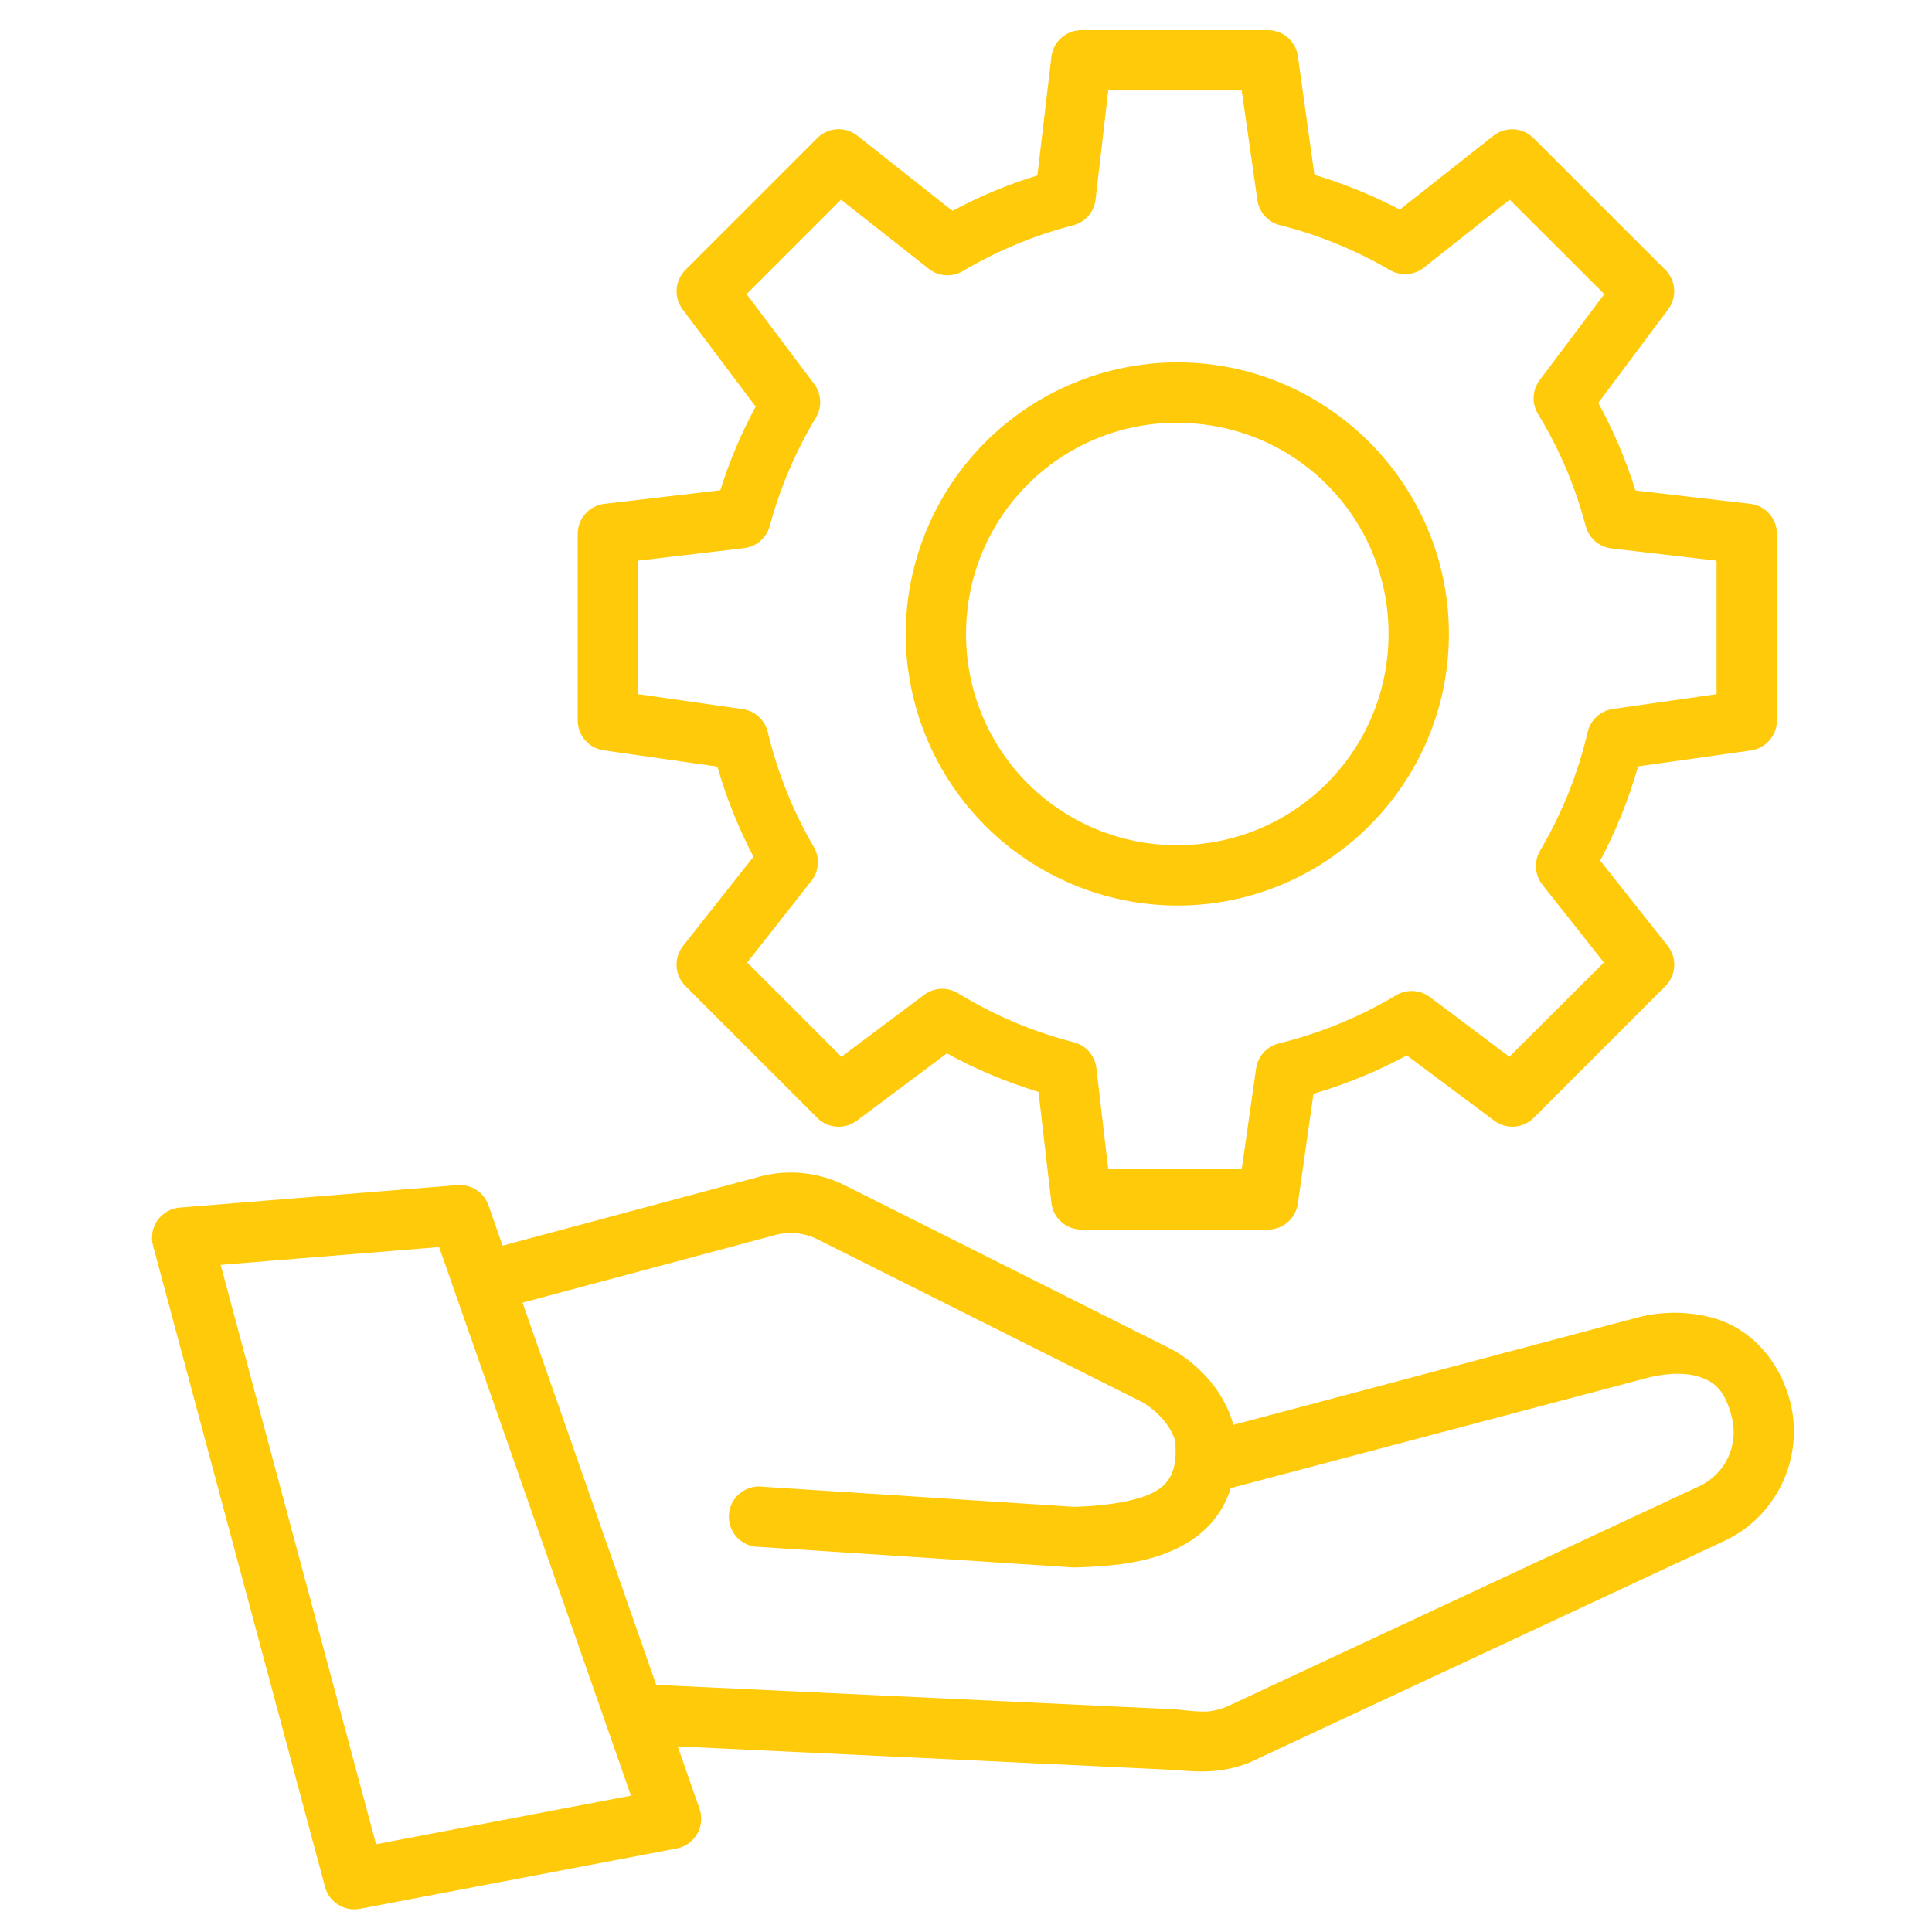
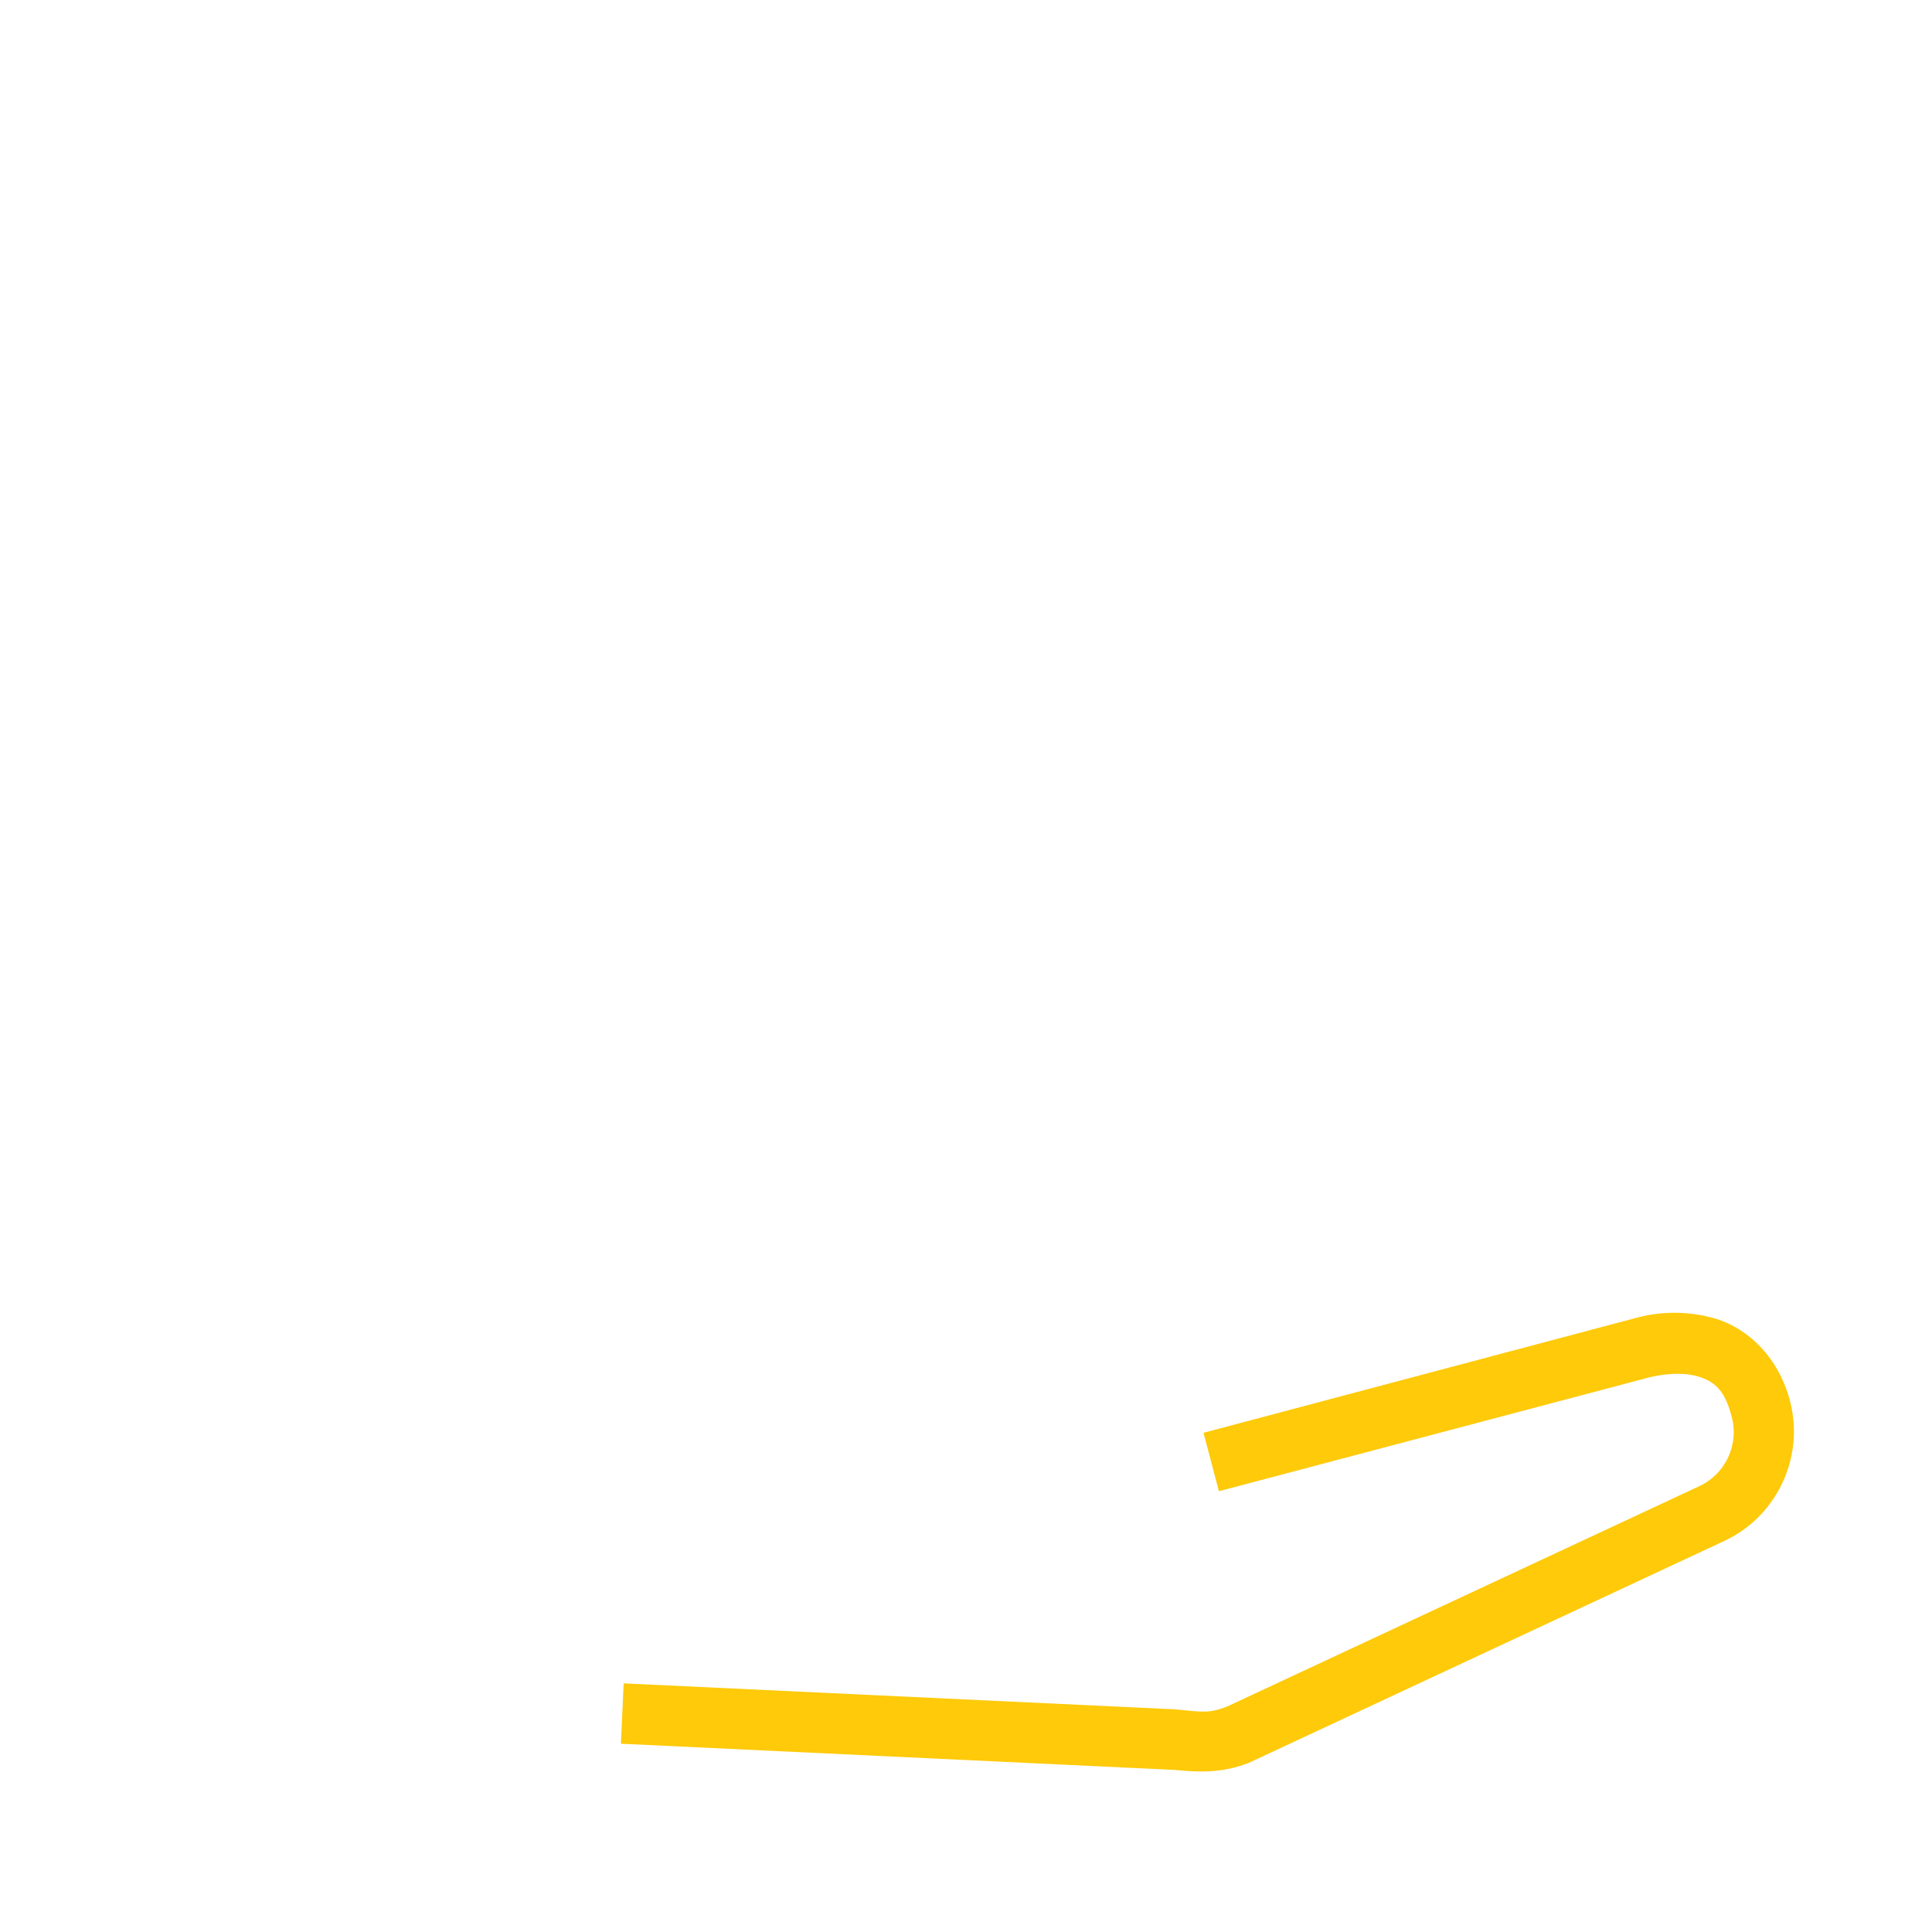
<svg xmlns="http://www.w3.org/2000/svg" width="100" height="100" viewBox="0 0 100 100" fill="none">
-   <path d="M55.968 1.559C55.586 1.561 55.217 1.702 54.932 1.957C54.647 2.211 54.465 2.561 54.42 2.941L53.694 9.083C52.17 9.543 50.706 10.163 49.3 10.913L44.375 7.022C44.075 6.786 43.7 6.668 43.319 6.69C42.939 6.712 42.579 6.872 42.308 7.14L35.481 13.967C35.214 14.232 35.052 14.584 35.023 14.96C34.995 15.335 35.103 15.708 35.328 16.01L39.113 21.047C38.363 22.429 37.755 23.882 37.282 25.376L31.282 26.079C30.901 26.124 30.549 26.308 30.294 26.595C30.039 26.883 29.899 27.254 29.9 27.638V37.288C29.901 37.663 30.035 38.026 30.28 38.309C30.525 38.593 30.864 38.78 31.235 38.835L37.129 39.68C37.601 41.298 38.215 42.857 39.001 44.345L35.351 48.963C35.114 49.266 34.996 49.644 35.02 50.027C35.044 50.411 35.208 50.772 35.481 51.042L42.308 57.869C42.575 58.133 42.929 58.293 43.304 58.318C43.68 58.342 44.051 58.231 44.352 58.005L49.011 54.52C50.517 55.353 52.105 56.015 53.753 56.517L54.42 62.263C54.465 62.642 54.647 62.992 54.932 63.247C55.217 63.501 55.586 63.643 55.968 63.645H65.629C66.006 63.644 66.37 63.508 66.654 63.26C66.939 63.013 67.124 62.671 67.177 62.298L67.986 56.611C69.663 56.121 71.275 55.459 72.817 54.627L77.34 58.005C77.64 58.23 78.01 58.34 78.384 58.315C78.758 58.29 79.111 58.132 79.378 57.869L86.199 51.042C86.471 50.771 86.634 50.41 86.657 50.026C86.68 49.643 86.561 49.265 86.323 48.963L82.826 44.546C83.653 42.987 84.309 41.357 84.787 39.668L90.634 38.841C91.007 38.787 91.348 38.6 91.594 38.315C91.84 38.029 91.975 37.665 91.974 37.288V27.638C91.976 27.256 91.838 26.886 91.585 26.599C91.333 26.311 90.984 26.127 90.604 26.079L84.651 25.388C84.161 23.816 83.516 22.297 82.726 20.853L86.346 16.01C86.572 15.709 86.68 15.336 86.653 14.961C86.626 14.585 86.465 14.232 86.199 13.967L79.372 7.146C79.1 6.876 78.74 6.715 78.358 6.693C77.976 6.671 77.599 6.79 77.299 7.027L72.456 10.848C71.043 10.108 69.561 9.505 68.033 9.047L67.177 2.905C67.124 2.532 66.939 2.191 66.654 1.943C66.37 1.696 66.006 1.559 65.629 1.559H55.968ZM57.361 4.683H64.271L65.08 10.352C65.123 10.66 65.257 10.948 65.464 11.179C65.671 11.41 65.943 11.575 66.244 11.652C68.24 12.153 70.159 12.939 71.942 13.978C72.214 14.136 72.526 14.208 72.839 14.186C73.151 14.164 73.45 14.048 73.697 13.854L78.143 10.335L83.039 15.225L79.691 19.677C79.503 19.928 79.395 20.229 79.38 20.542C79.365 20.854 79.445 21.164 79.608 21.431C80.712 23.238 81.539 25.187 82.076 27.231C82.157 27.536 82.328 27.811 82.567 28.017C82.807 28.224 83.103 28.353 83.417 28.388L88.85 29.02V35.929L83.476 36.697C83.165 36.743 82.874 36.88 82.642 37.093C82.411 37.306 82.248 37.584 82.177 37.89C81.672 40.05 80.841 42.121 79.714 44.032C79.555 44.303 79.481 44.616 79.502 44.93C79.523 45.244 79.638 45.544 79.832 45.792L83.016 49.82L78.126 54.698L74.004 51.603C73.755 51.417 73.456 51.309 73.146 51.294C72.836 51.278 72.528 51.355 72.261 51.514C70.377 52.643 68.334 53.481 66.196 54.007C65.892 54.08 65.617 54.244 65.406 54.475C65.196 54.707 65.06 54.996 65.015 55.306L64.271 60.521H57.361L56.747 55.27C56.709 54.959 56.577 54.666 56.369 54.43C56.162 54.194 55.888 54.026 55.584 53.948C53.468 53.405 51.446 52.549 49.584 51.408C49.317 51.246 49.009 51.168 48.697 51.182C48.386 51.197 48.086 51.304 47.836 51.491L43.554 54.698L38.676 49.82L41.995 45.597C42.19 45.351 42.306 45.053 42.33 44.74C42.353 44.427 42.282 44.115 42.125 43.843C41.042 41.987 40.238 39.981 39.739 37.89C39.666 37.585 39.504 37.309 39.272 37.097C39.041 36.885 38.751 36.748 38.44 36.703L33.024 35.929V29.02L38.517 28.37C38.825 28.333 39.116 28.205 39.352 28.002C39.587 27.799 39.757 27.53 39.84 27.231C40.371 25.264 41.174 23.374 42.225 21.626C42.387 21.361 42.466 21.054 42.452 20.743C42.438 20.433 42.333 20.134 42.149 19.884L38.641 15.225L43.531 10.335L48.066 13.908C48.312 14.104 48.612 14.221 48.926 14.244C49.24 14.267 49.554 14.195 49.826 14.037C51.609 12.98 53.535 12.177 55.537 11.663C55.843 11.586 56.119 11.417 56.327 11.18C56.536 10.943 56.668 10.648 56.706 10.335L57.361 4.683Z" fill="#FECA0A" />
-   <path d="M60.934 18.756C57.208 18.763 53.638 20.247 51.004 22.881C48.37 25.515 46.886 29.086 46.878 32.811C46.885 36.537 48.367 40.109 51.002 42.745C53.636 45.38 57.208 46.864 60.934 46.872C68.682 46.872 74.995 40.565 74.995 32.817C74.995 25.069 68.682 18.756 60.94 18.756H60.934ZM60.934 21.886C66.993 21.886 71.871 26.758 71.871 32.811C71.871 38.864 66.993 43.748 60.934 43.748C59.498 43.751 58.075 43.471 56.747 42.922C55.419 42.374 54.213 41.569 53.197 40.553C52.182 39.538 51.377 38.331 50.828 37.004C50.28 35.676 49.999 34.253 50.002 32.817C50.002 26.758 54.875 21.88 60.934 21.88V21.886ZM23.675 61.341L9.301 62.505C9.073 62.524 8.852 62.593 8.654 62.706C8.455 62.82 8.284 62.976 8.153 63.163C8.021 63.349 7.932 63.563 7.891 63.788C7.851 64.013 7.86 64.244 7.919 64.465L16.825 97.672C16.928 98.052 17.17 98.378 17.502 98.587C17.835 98.796 18.234 98.872 18.62 98.801L35.026 95.676C35.247 95.634 35.456 95.544 35.639 95.414C35.822 95.283 35.975 95.114 36.087 94.919C36.199 94.724 36.268 94.507 36.289 94.283C36.309 94.059 36.282 93.833 36.207 93.621L25.282 62.381C25.166 62.054 24.946 61.775 24.656 61.587C24.365 61.399 24.02 61.312 23.675 61.341ZM22.73 64.548L32.658 92.942L19.465 95.458L11.421 65.469L22.73 64.548Z" fill="#FECA0A" />
-   <path d="M39.331 60.899L25.737 64.549L26.546 67.56L40.129 63.923C40.869 63.726 41.655 63.81 42.337 64.159L59.121 72.574C59.121 72.574 60.42 73.283 60.822 74.559C60.952 75.917 60.645 76.667 59.889 77.139C59.121 77.629 57.55 77.931 55.637 77.996L39.52 76.956C39.306 76.924 39.087 76.937 38.878 76.994C38.669 77.051 38.474 77.15 38.305 77.287C38.136 77.423 37.998 77.593 37.898 77.786C37.798 77.978 37.74 78.19 37.727 78.406C37.713 78.623 37.745 78.84 37.819 79.043C37.894 79.247 38.01 79.433 38.161 79.589C38.311 79.745 38.492 79.869 38.693 79.951C38.893 80.034 39.109 80.074 39.326 80.069L55.554 81.131H55.708C57.852 81.061 59.889 80.848 61.566 79.785C63.243 78.722 64.247 76.879 63.917 74.057C63.905 73.993 63.889 73.93 63.869 73.868C63.155 71.062 60.598 69.816 60.598 69.816L43.743 61.359C42.377 60.67 40.811 60.506 39.331 60.899Z" fill="#FECA0A" />
  <path d="M62.292 74.162L63.09 77.186L85.011 71.387C85.956 71.103 87.09 71.003 87.887 71.245C88.685 71.493 89.257 71.877 89.63 73.324C89.822 74.038 89.752 74.796 89.432 75.463C89.112 76.129 88.564 76.659 87.887 76.956L63.515 88.33C62.635 88.673 62.292 88.625 60.975 88.49C60.946 88.485 60.916 88.481 60.887 88.478L32.28 87.131L32.138 90.255L60.733 91.608L60.651 91.596C62.021 91.738 63.249 91.791 64.643 91.242C64.675 91.229 64.706 91.215 64.737 91.2L89.157 79.802C91.933 78.562 93.409 75.48 92.659 72.55C92.069 70.259 90.492 68.771 88.809 68.257C87.499 67.872 86.11 67.847 84.787 68.186L62.292 74.162Z" fill="#FECA0A" />
</svg>